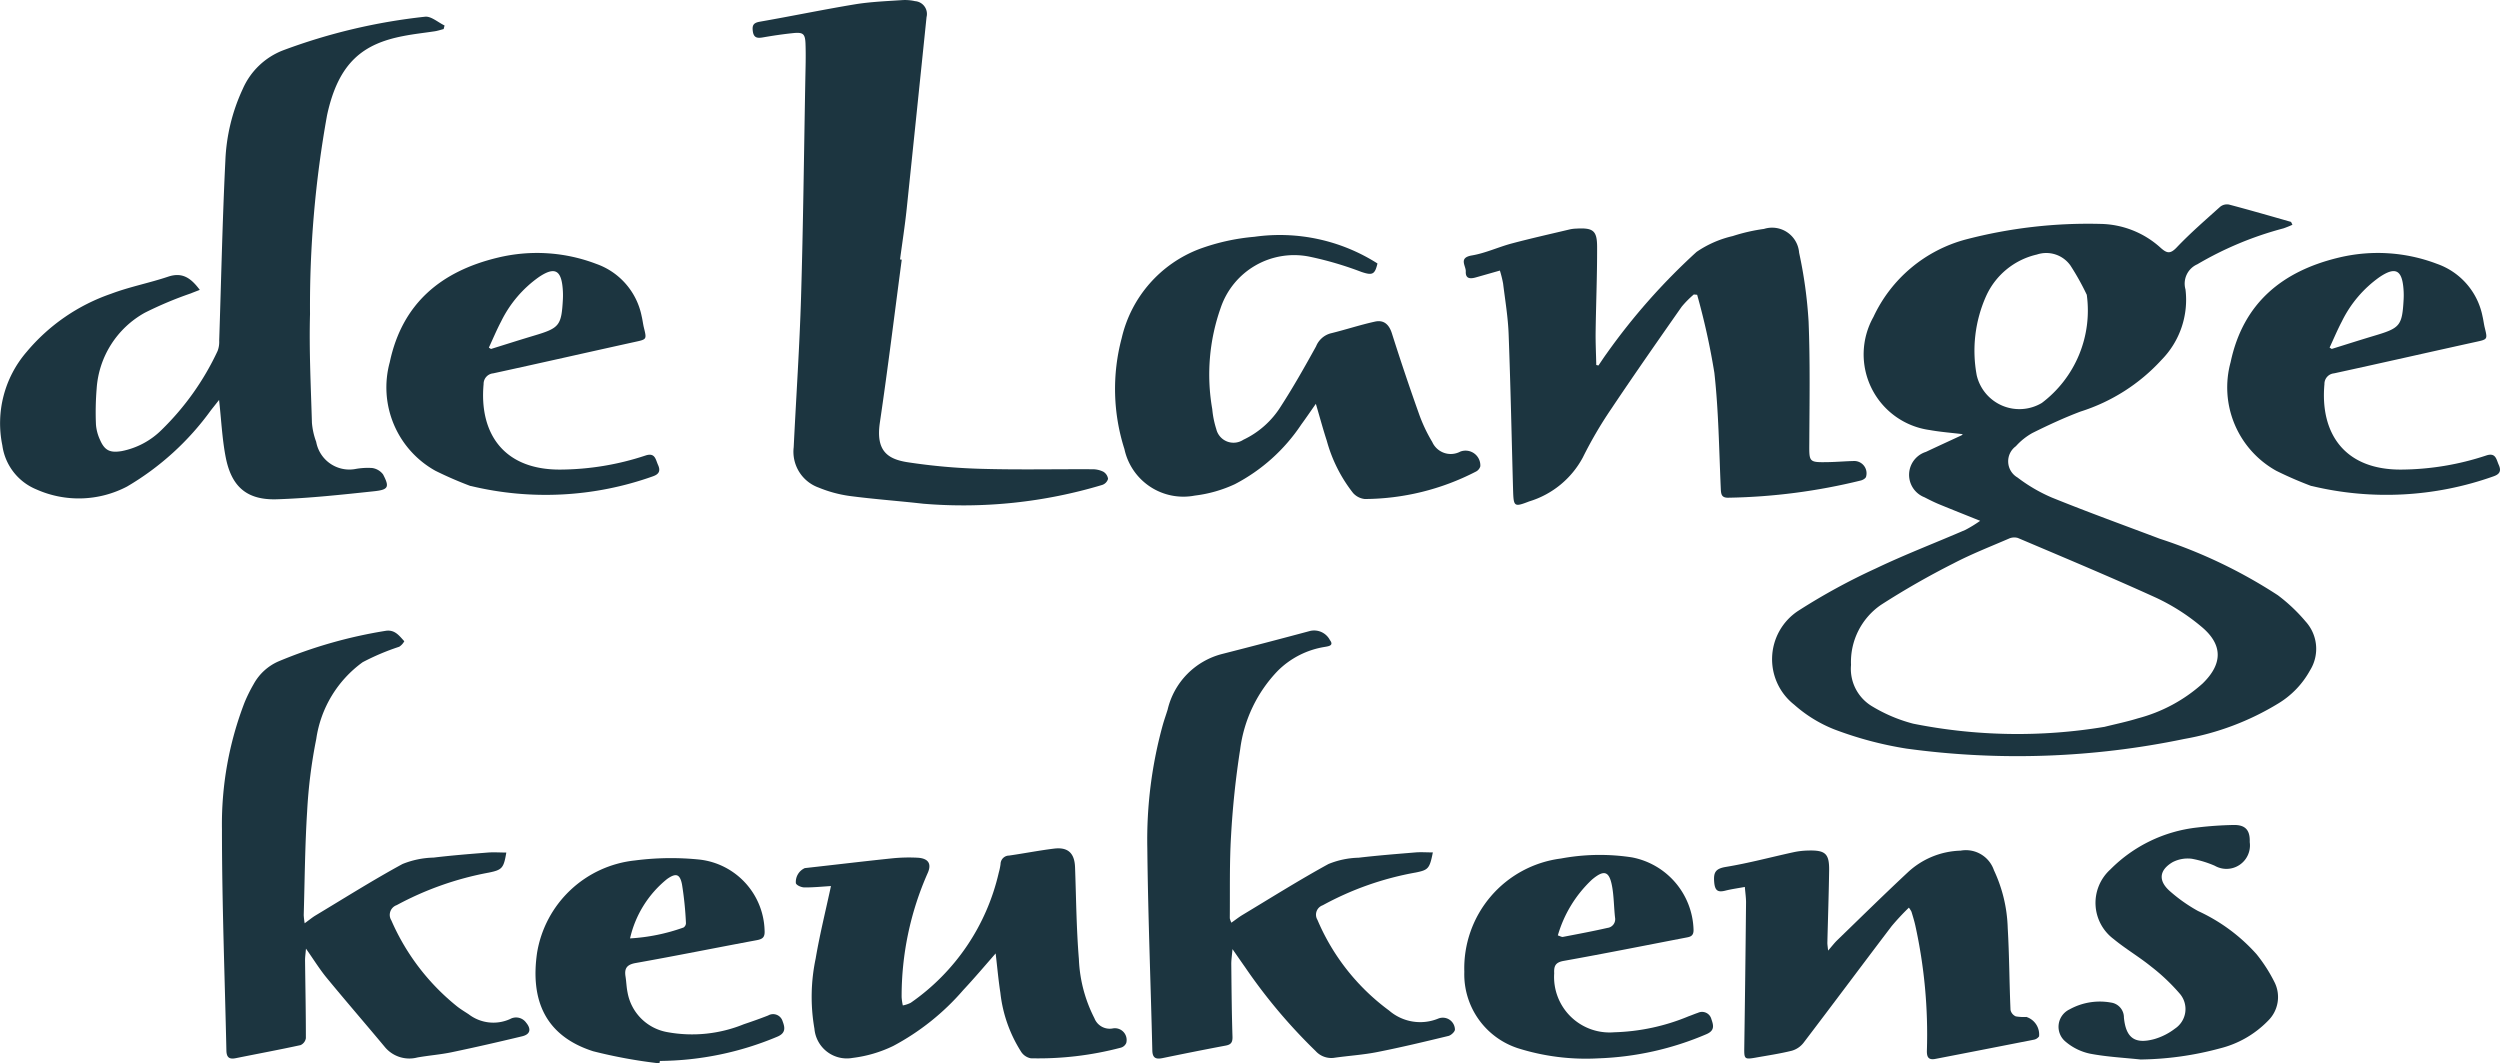
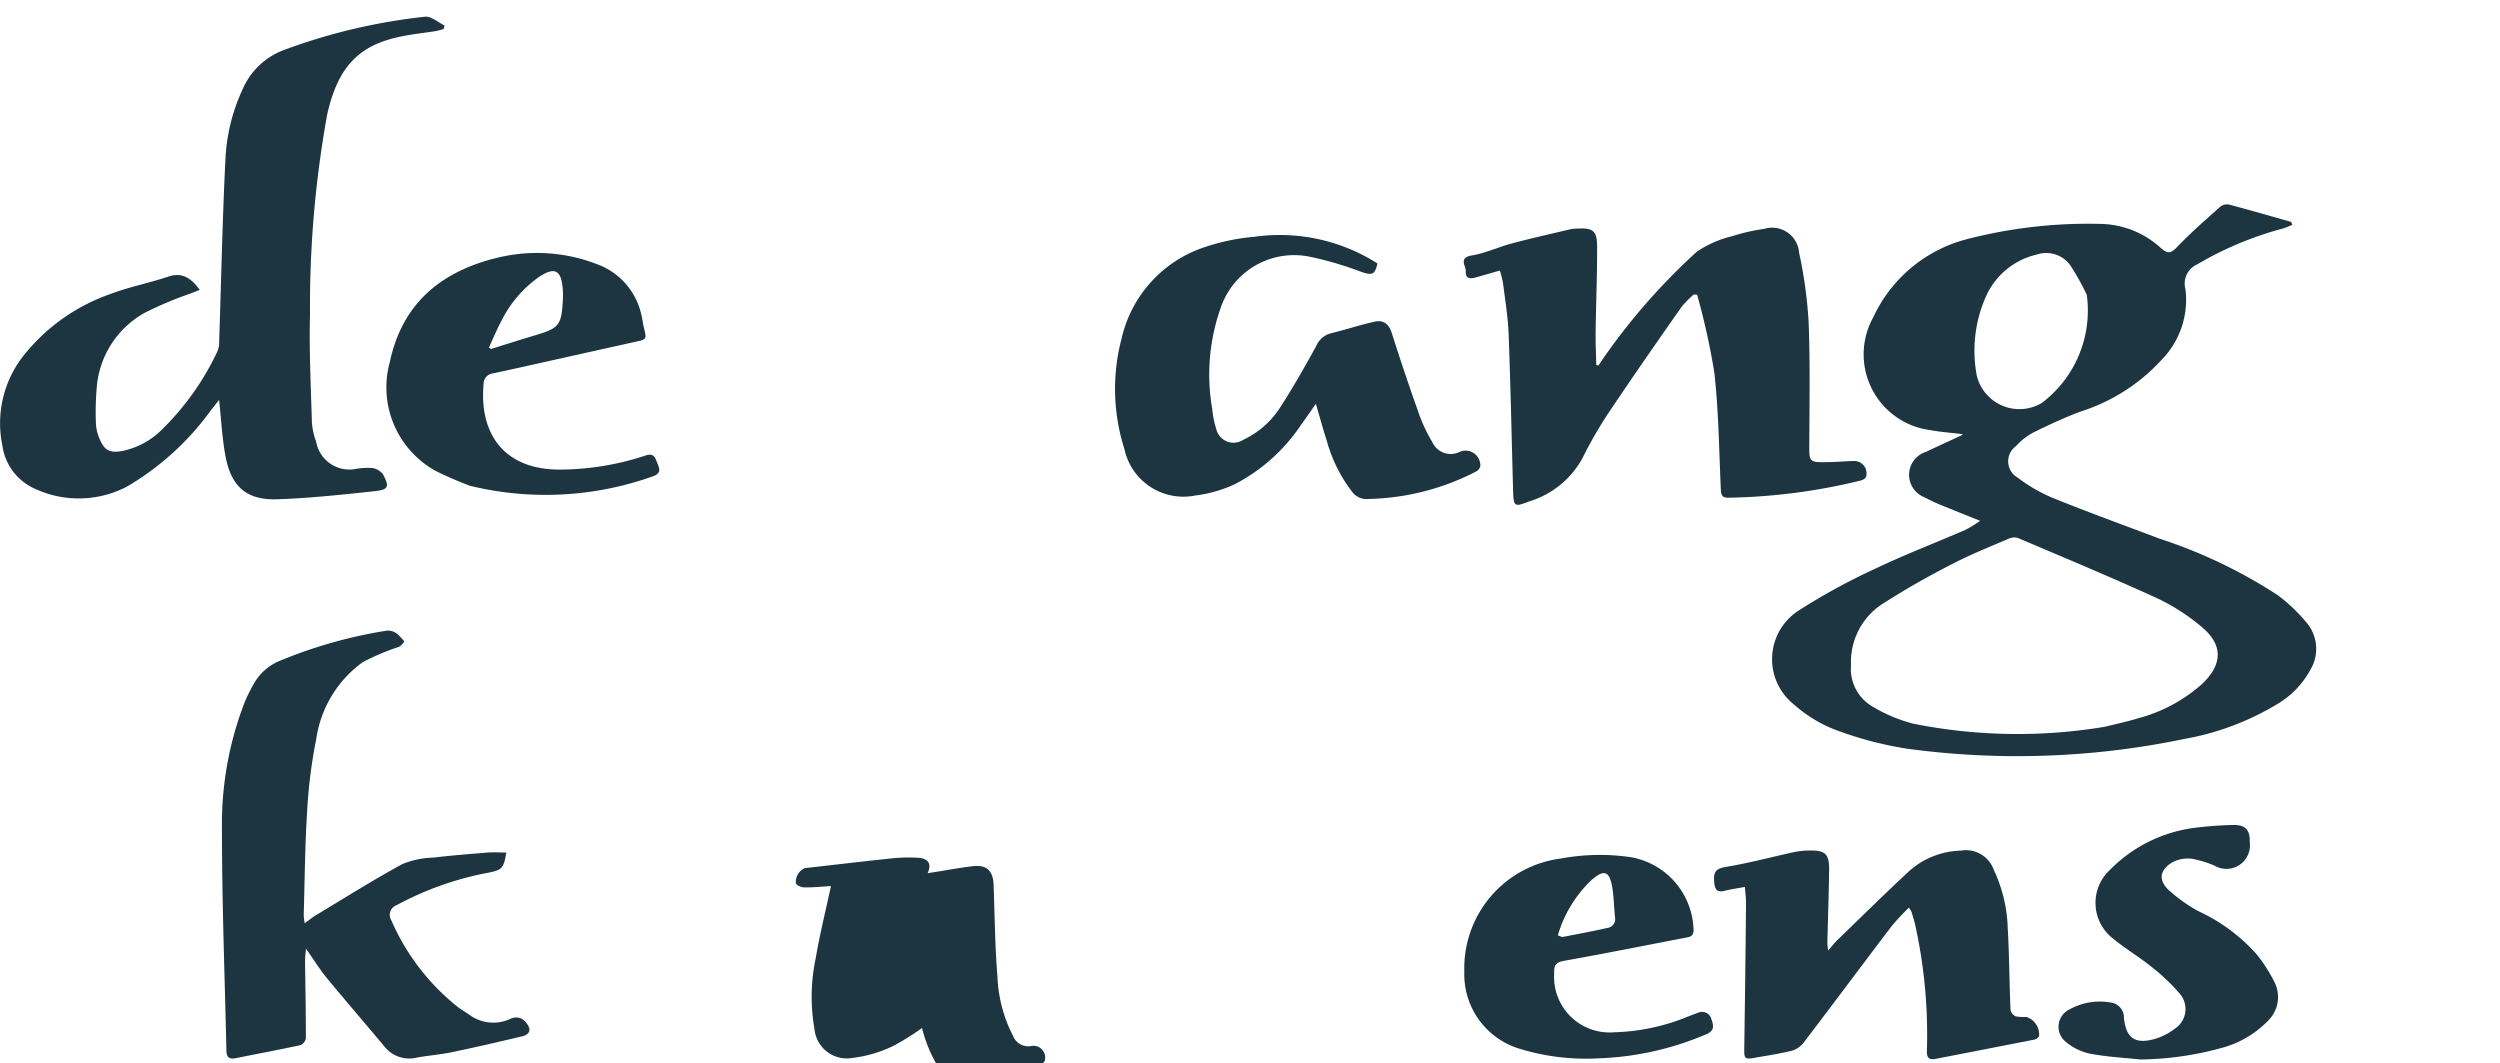
<svg xmlns="http://www.w3.org/2000/svg" id="Group_77" data-name="Group 77" width="155.888" height="66.307" viewBox="0 0 155.888 66.307">
  <defs>
    <clipPath id="clip-path">
      <rect id="Rectangle_56" data-name="Rectangle 56" width="155.888" height="66.307" fill="#1c3540" />
    </clipPath>
  </defs>
  <g id="Group_76" data-name="Group 76" clip-path="url(#clip-path)">
    <path id="Path_24" data-name="Path 24" d="M250.949,47.176c-.933-.375-1.755-.7-2.572-1.037-.308-.128-.607-.279-.9-.431a1.5,1.5,0,0,1,.088-2.83c.735-.348,1.476-.686,2.214-1.029a.405.405,0,0,0,.085-.076c-.693-.085-1.388-.136-2.069-.259a4.762,4.762,0,0,1-3.5-7.053,8.88,8.88,0,0,1,5.735-4.823,30.153,30.153,0,0,1,8.435-.976,5.715,5.715,0,0,1,3.748,1.5c.376.331.586.39.986-.029.856-.9,1.8-1.717,2.724-2.547a.683.683,0,0,1,.541-.131c1.29.341,2.573.712,3.857,1.078.024.007.035.061.1.181a5.837,5.837,0,0,1-.56.226,21.319,21.319,0,0,0-5.376,2.242,1.315,1.315,0,0,0-.734,1.563,5.341,5.341,0,0,1-1.49,4.392,11.572,11.572,0,0,1-5.056,3.226c-1.02.385-2.014.846-2.991,1.332a3.994,3.994,0,0,0-1.038.828,1.165,1.165,0,0,0,.1,1.951,10.017,10.017,0,0,0,2.156,1.257c2.22.9,4.472,1.714,6.712,2.561a31.129,31.129,0,0,1,7.365,3.523,10.532,10.532,0,0,1,1.73,1.635,2.533,2.533,0,0,1,.274,3.057,5.5,5.5,0,0,1-1.986,2.064,16.837,16.837,0,0,1-5.855,2.207,51.013,51.013,0,0,1-17.327.6,22.582,22.582,0,0,1-4.5-1.2,8.427,8.427,0,0,1-2.49-1.535,3.607,3.607,0,0,1,.23-5.843,39.039,39.039,0,0,1,4.871-2.661c1.823-.872,3.718-1.594,5.575-2.4a8.077,8.077,0,0,0,.922-.566m7.728,12.855c.7-.176,1.411-.321,2.1-.535a9.732,9.732,0,0,0,4.033-2.168c1.271-1.232,1.279-2.433-.078-3.556a12.855,12.855,0,0,0-2.8-1.789c-2.851-1.3-5.749-2.508-8.636-3.735a.806.806,0,0,0-.565.043c-1.158.5-2.337.961-3.453,1.544a49.984,49.984,0,0,0-4.526,2.59,4.316,4.316,0,0,0-1.86,3.74,2.718,2.718,0,0,0,1.331,2.59,9.651,9.651,0,0,0,2.546,1.073,33.121,33.121,0,0,0,11.911.2m-1.094-26.956a15.71,15.71,0,0,0-1.016-1.819,1.846,1.846,0,0,0-2.087-.679,4.6,4.6,0,0,0-3.163,2.581,8.356,8.356,0,0,0-.59,4.95,2.732,2.732,0,0,0,4.061,1.723,7.221,7.221,0,0,0,2.8-6.756" transform="translate(-127.475 -14.7)" fill="#1c3540" />
    <path id="Path_25" data-name="Path 25" d="M27.662,3.014c-.182.046-.362.108-.547.137-.66.1-1.326.17-1.981.3-2.452.477-4.02,1.6-4.74,4.933a67.024,67.024,0,0,0-1.063,12.4c-.061,2.257.053,4.52.119,6.779a4.465,4.465,0,0,0,.267,1.192A2.1,2.1,0,0,0,22.2,30.438a4.338,4.338,0,0,1,1-.055,1.03,1.03,0,0,1,.686.4c.411.787.342.954-.558,1.05-2.007.213-4.019.433-6.034.5-1.888.067-2.862-.766-3.223-2.636-.219-1.139-.272-2.31-.41-3.558l-.506.639A17.154,17.154,0,0,1,7.921,31.54a6.483,6.483,0,0,1-5.652.178A3.473,3.473,0,0,1,.146,28.972,6.811,6.811,0,0,1,1.663,23.14a11.914,11.914,0,0,1,5.261-3.62c1.158-.438,2.391-.673,3.567-1.069.9-.3,1.429.109,1.967.825-.211.083-.389.149-.563.221A23.063,23.063,0,0,0,9.034,20.7a5.855,5.855,0,0,0-3.008,4.745,18.149,18.149,0,0,0-.043,2.219,2.74,2.74,0,0,0,.253.962c.293.678.637.826,1.369.7a4.845,4.845,0,0,0,2.471-1.319,16.746,16.746,0,0,0,3.492-4.921,1.594,1.594,0,0,0,.1-.644c.125-3.743.2-7.489.385-11.229a11.645,11.645,0,0,1,1.086-4.469,4.52,4.52,0,0,1,2.5-2.4,36.376,36.376,0,0,1,8.862-2.1c.379-.046.812.353,1.22.546l-.058.223" transform="translate(0 -1.201)" fill="#1c3540" />
-     <path id="Path_26" data-name="Path 26" d="M110.375,16.193c-.45,3.387-.864,6.779-1.364,10.159-.265,1.789.509,2.281,1.739,2.472a36.9,36.9,0,0,0,4.6.41c2.3.066,4.6.014,6.9.026a1.525,1.525,0,0,1,.69.152.613.613,0,0,1,.3.447.562.562,0,0,1-.361.378,30.069,30.069,0,0,1-11.171,1.172c-1.53-.174-3.068-.282-4.595-.484a7.934,7.934,0,0,1-1.924-.524,2.373,2.373,0,0,1-1.551-2.514c.153-3.133.367-6.264.46-9.4.133-4.488.182-8.979.264-13.469.014-.761.041-1.522.013-2.281-.023-.64-.151-.737-.79-.67s-1.25.157-1.871.266c-.348.06-.571.031-.626-.39-.048-.37.043-.521.439-.59C103.5,1.008,105.465.6,107.442.272c.985-.162,1.992-.2,2.99-.267a2.823,2.823,0,0,1,.774.067.8.8,0,0,1,.716.993q-.615,5.984-1.239,11.967c-.111,1.052-.274,2.1-.414,3.147l.107.014" transform="translate(-54.147 0)" fill="#1c3540" />
    <path id="Path_27" data-name="Path 27" d="M204.978,39.215c.172-.252.337-.508.517-.754a39.374,39.374,0,0,1,5.6-6.329,6.622,6.622,0,0,1,2.257-.989,11.271,11.271,0,0,1,1.95-.446,1.689,1.689,0,0,1,2.189,1.482,28.007,28.007,0,0,1,.591,4.292c.1,2.519.057,5.045.044,7.567-.007,1.216-.038,1.221,1.2,1.2.52-.01,1.038-.055,1.557-.068a.767.767,0,0,1,.78.988c-.033.1-.206.2-.331.228a37.006,37.006,0,0,1-8.261,1.072c-.427.008-.449-.229-.464-.572-.108-2.407-.134-4.824-.4-7.215a43.97,43.97,0,0,0-1.074-4.867l-.208-.02a6.231,6.231,0,0,0-.761.77c-1.477,2.112-2.955,4.223-4.388,6.365a25.636,25.636,0,0,0-1.77,3.026,5.656,5.656,0,0,1-3.35,2.745c-.939.364-.968.329-1-.7-.09-3.246-.156-6.492-.278-9.736-.039-1.054-.216-2.1-.345-3.152a6.954,6.954,0,0,0-.2-.808l-1.475.42c-.342.1-.677.12-.652-.363.018-.348-.475-.856.38-1s1.658-.527,2.5-.75c1.2-.319,2.414-.59,3.623-.878a2.194,2.194,0,0,1,.386-.045c1.047-.059,1.3.115,1.3,1.144.006,1.762-.068,3.523-.092,5.285-.009.692.026,1.384.04,2.076l.137.03" transform="translate(-105.307 -16.423)" fill="#1c3540" />
    <path id="Path_28" data-name="Path 28" d="M162.271,42.1c-.344.488-.622.9-.916,1.3a11.147,11.147,0,0,1-4.143,3.718,8.253,8.253,0,0,1-2.492.709,3.759,3.759,0,0,1-4.389-2.9,12.313,12.313,0,0,1-.169-6.924,7.827,7.827,0,0,1,4.873-5.562,13.217,13.217,0,0,1,3.4-.751,11.335,11.335,0,0,1,7.674,1.664c-.162.7-.325.753-1,.527a21.227,21.227,0,0,0-3.24-.952,4.832,4.832,0,0,0-5.536,3.193,12.47,12.47,0,0,0-.526,6.311,5.82,5.82,0,0,0,.252,1.249,1.105,1.105,0,0,0,1.684.666,5.537,5.537,0,0,0,2.342-2.085c.785-1.213,1.495-2.475,2.195-3.74a1.372,1.372,0,0,1,.9-.809c.93-.226,1.842-.531,2.776-.735.549-.12.877.176,1.054.736q.79,2.494,1.668,4.96a9.718,9.718,0,0,0,.847,1.809,1.263,1.263,0,0,0,1.751.6.923.923,0,0,1,1.247.917.54.54,0,0,1-.294.34,15.262,15.262,0,0,1-6.907,1.7,1.134,1.134,0,0,1-.735-.376,9.2,9.2,0,0,1-1.639-3.261c-.235-.72-.431-1.452-.682-2.305" transform="translate(-80.217 -16.925)" fill="#1c3540" />
    <path id="Path_29" data-name="Path 29" d="M57.187,48.505a23.561,23.561,0,0,1-2.19-.95,5.948,5.948,0,0,1-2.848-6.775c.781-3.688,3.229-5.678,6.744-6.519a10.37,10.37,0,0,1,6.134.393,4.357,4.357,0,0,1,2.828,3.263c.057.234.082.476.139.71.184.75.182.729-.6.9-2.936.646-5.867,1.315-8.8,1.952a.659.659,0,0,0-.595.669c-.28,3.042,1.225,5.352,4.787,5.331a17.135,17.135,0,0,0,5.308-.877c.6-.2.628.247.78.582.161.355.086.576-.317.715a19.912,19.912,0,0,1-11.366.6m1.135-8.625.135.084c.9-.28,1.8-.568,2.7-.837,1.566-.467,1.693-.619,1.782-2.259a4.925,4.925,0,0,0-.011-.667c-.094-1.168-.508-1.376-1.482-.724a7.329,7.329,0,0,0-2.358,2.77c-.28.531-.512,1.088-.766,1.634" transform="translate(-27.844 -18.198)" fill="#1c3540" />
-     <path id="Path_30" data-name="Path 30" d="M304.4,48.505a23.564,23.564,0,0,1-2.19-.95,5.948,5.948,0,0,1-2.848-6.775c.781-3.688,3.229-5.678,6.744-6.519a10.37,10.37,0,0,1,6.134.393,4.357,4.357,0,0,1,2.828,3.263c.057.234.082.476.139.71.184.75.182.729-.6.9-2.936.646-5.867,1.315-8.8,1.952a.659.659,0,0,0-.595.669c-.28,3.042,1.225,5.352,4.787,5.331A17.135,17.135,0,0,0,315.3,46.6c.6-.2.628.247.78.582.161.355.086.576-.317.715a19.912,19.912,0,0,1-11.366.6m1.135-8.625.135.084c.9-.28,1.8-.568,2.7-.837,1.566-.467,1.693-.619,1.783-2.259a4.934,4.934,0,0,0-.011-.667c-.094-1.168-.508-1.376-1.482-.724a7.33,7.33,0,0,0-2.358,2.77c-.28.531-.512,1.088-.766,1.634" transform="translate(-160.271 -18.198)" fill="#1c3540" />
-     <path id="Path_31" data-name="Path 31" d="M171.873,98.487c-.2,1.022-.288,1.1-1.069,1.259a19.03,19.03,0,0,0-5.8,2.043.621.621,0,0,0-.328.908,13.591,13.591,0,0,0,4.47,5.656,2.963,2.963,0,0,0,3.08.494.757.757,0,0,1,1.024.688c0,.138-.238.359-.4.4-1.477.358-2.957.713-4.448,1.007-.889.176-1.8.23-2.7.36a1.318,1.318,0,0,1-1.145-.431,33.926,33.926,0,0,1-4.4-5.233c-.234-.33-.463-.664-.778-1.116-.034.406-.078.676-.075.944.015,1.5.027,3.008.075,4.512.011.356-.089.5-.43.561-1.313.247-2.623.509-3.931.779-.412.085-.627,0-.638-.476-.1-4.213-.27-8.425-.312-12.639a26.85,26.85,0,0,1,.979-7.71c.087-.3.194-.6.287-.9a4.686,4.686,0,0,1,3.413-3.478q2.747-.7,5.487-1.436a1.109,1.109,0,0,1,1.22.574c.261.339-.074.383-.315.424a5.343,5.343,0,0,0-2.933,1.489,8.63,8.63,0,0,0-2.347,4.894,54.355,54.355,0,0,0-.571,5.422c-.1,1.7-.06,3.409-.077,5.115a1.135,1.135,0,0,0,.1.277c.252-.177.46-.343.687-.48,1.781-1.071,3.542-2.179,5.363-3.177a5.268,5.268,0,0,1,1.88-.394c1.179-.139,2.364-.232,3.548-.33.342-.028.688,0,1.1,0" transform="translate(-82.527 -45.34)" fill="#1c3540" />
    <path id="Path_32" data-name="Path 32" d="M34.965,102.918c.285-.206.476-.367.688-.494,1.8-1.081,3.572-2.2,5.411-3.2a5.473,5.473,0,0,1,1.935-.4c1.123-.136,2.253-.225,3.381-.315.377-.03.758,0,1.157,0-.162.978-.264,1.08-1.084,1.249a19.556,19.556,0,0,0-5.751,2.03.644.644,0,0,0-.333.952,14.072,14.072,0,0,0,4.126,5.385c.221.169.46.314.693.466a2.527,2.527,0,0,0,2.583.3.767.767,0,0,1,1,.223c.337.407.26.73-.244.852-1.46.351-2.924.687-4.394.994-.707.148-1.433.2-2.146.328a1.98,1.98,0,0,1-2.04-.673c-1.2-1.439-2.426-2.855-3.616-4.3-.433-.527-.793-1.114-1.286-1.815-.027.336-.059.537-.057.737.019,1.615.052,3.23.051,4.845a.572.572,0,0,1-.33.434c-1.341.292-2.692.542-4.037.814-.406.083-.579-.042-.589-.473-.1-4.6-.279-9.2-.277-13.807a21.071,21.071,0,0,1,1.412-7.905,9.621,9.621,0,0,1,.568-1.145,3.239,3.239,0,0,1,1.576-1.424,29.2,29.2,0,0,1,6.622-1.888c.6-.107.871.3,1.192.644a.937.937,0,0,1-.317.344,14.758,14.758,0,0,0-2.281.965,7.178,7.178,0,0,0-2.892,4.789,31.4,31.4,0,0,0-.569,4.52c-.136,2.147-.15,4.3-.212,6.455a4.34,4.34,0,0,0,.061.529" transform="translate(-15.966 -45.348)" fill="#1c3540" />
-     <path id="Path_33" data-name="Path 33" d="M119.33,120.472c-.7.8-1.345,1.562-2.026,2.29a15.156,15.156,0,0,1-4.37,3.49,8.014,8.014,0,0,1-2.53.745,2.027,2.027,0,0,1-2.383-1.819,11.571,11.571,0,0,1,.076-4.372c.254-1.5.622-2.972.955-4.525-.534.032-1.1.091-1.657.085-.186,0-.489-.128-.532-.264a.947.947,0,0,1,.559-.94c1.805-.2,3.609-.418,5.416-.606a10.316,10.316,0,0,1,1.611-.042c.668.036.9.37.632.962a18.975,18.975,0,0,0-1.623,7.732,3.472,3.472,0,0,0,.074.517,1.872,1.872,0,0,0,.494-.165,13.556,13.556,0,0,0,5.488-8.108,3.682,3.682,0,0,0,.113-.545.535.535,0,0,1,.532-.527c.937-.135,1.866-.318,2.8-.433.875-.108,1.281.282,1.313,1.161.07,1.908.082,3.822.239,5.723a8.83,8.83,0,0,0,.967,3.688,1.022,1.022,0,0,0,1.157.638.732.732,0,0,1,.83.908.518.518,0,0,1-.335.293,20.156,20.156,0,0,1-5.616.663.923.923,0,0,1-.6-.4,8.592,8.592,0,0,1-1.3-3.694c-.122-.786-.191-1.58-.294-2.455" transform="translate(-57.237 -61.031)" fill="#1c3540" />
+     <path id="Path_33" data-name="Path 33" d="M119.33,120.472c-.7.8-1.345,1.562-2.026,2.29a15.156,15.156,0,0,1-4.37,3.49,8.014,8.014,0,0,1-2.53.745,2.027,2.027,0,0,1-2.383-1.819,11.571,11.571,0,0,1,.076-4.372c.254-1.5.622-2.972.955-4.525-.534.032-1.1.091-1.657.085-.186,0-.489-.128-.532-.264a.947.947,0,0,1,.559-.94c1.805-.2,3.609-.418,5.416-.606a10.316,10.316,0,0,1,1.611-.042c.668.036.9.37.632.962c.937-.135,1.866-.318,2.8-.433.875-.108,1.281.282,1.313,1.161.07,1.908.082,3.822.239,5.723a8.83,8.83,0,0,0,.967,3.688,1.022,1.022,0,0,0,1.157.638.732.732,0,0,1,.83.908.518.518,0,0,1-.335.293,20.156,20.156,0,0,1-5.616.663.923.923,0,0,1-.6-.4,8.592,8.592,0,0,1-1.3-3.694c-.122-.786-.191-1.58-.294-2.455" transform="translate(-57.237 -61.031)" fill="#1c3540" />
    <path id="Path_34" data-name="Path 34" d="M242.349,117.777a15.34,15.34,0,0,0-1.079,1.157c-1.841,2.422-3.656,4.862-5.5,7.282a1.419,1.419,0,0,1-.726.488c-.755.186-1.527.3-2.295.437-.654.113-.678.066-.669-.614q.067-4.536.111-9.073c0-.293-.044-.586-.075-.963-.431.08-.826.132-1.21.229-.467.119-.651.013-.7-.516-.05-.607.06-.853.731-.963,1.425-.234,2.825-.614,4.239-.921a4.821,4.821,0,0,1,.884-.1c1.081-.03,1.327.193,1.312,1.251-.022,1.5-.074,3-.11,4.506,0,.119.022.239.046.483.24-.275.391-.475.569-.648,1.453-1.407,2.895-2.826,4.373-4.206a5.028,5.028,0,0,1,3.322-1.379,1.847,1.847,0,0,1,2.077,1.223,9.063,9.063,0,0,1,.859,3.6c.1,1.7.1,3.408.174,5.112a.572.572,0,0,0,.33.4,3.023,3.023,0,0,0,.661.035,1.151,1.151,0,0,1,.79,1.21.519.519,0,0,1-.349.213c-2.037.4-4.078.8-6.116,1.193-.442.086-.542-.126-.53-.524a31.593,31.593,0,0,0-.722-7.795c-.064-.289-.153-.573-.239-.857a1.516,1.516,0,0,0-.165-.259" transform="translate(-123.316 -61.185)" fill="#1c3540" />
-     <path id="Path_35" data-name="Path 35" d="M79.645,128.04a30.918,30.918,0,0,1-4.137-.756c-3.03-.971-3.914-3.234-3.5-6.126a6.921,6.921,0,0,1,6.109-5.772,17.456,17.456,0,0,1,4.044-.052,4.576,4.576,0,0,1,4.036,4.411c.026.414-.1.541-.488.613-2.517.466-5.026.976-7.546,1.423-.564.1-.717.338-.637.846.052.33.059.668.127.994a3.057,3.057,0,0,0,2.494,2.473A8.535,8.535,0,0,0,84.9,125.6c.51-.171,1.018-.35,1.518-.546a.617.617,0,0,1,.9.351c.142.376.231.743-.338.975a19.258,19.258,0,0,1-7.312,1.508c-.009.051-.017.1-.026.152m-1.834-7.793a11.852,11.852,0,0,0,3.337-.68.332.332,0,0,0,.149-.266,21.242,21.242,0,0,0-.247-2.423c-.131-.66-.382-.721-.933-.332a6.647,6.647,0,0,0-2.306,3.7" transform="translate(-38.521 -61.733)" fill="#1c3540" />
    <path id="Path_36" data-name="Path 36" d="M204.976,127.5a14.078,14.078,0,0,1-4.98-.632,4.845,4.845,0,0,1-3.344-4.766,6.9,6.9,0,0,1,6.026-7.064,13.161,13.161,0,0,1,4.433-.07,4.73,4.73,0,0,1,3.834,4.507c.013.417-.224.449-.5.5-2.532.488-5.061.993-7.6,1.447-.52.093-.611.325-.589.778a3.459,3.459,0,0,0,3.735,3.673,12.965,12.965,0,0,0,4.653-1c.193-.066.38-.15.574-.213a.6.6,0,0,1,.838.387c.122.363.242.707-.3.941a18.685,18.685,0,0,1-6.772,1.511m-2.5-7.666c.148.046.239.107.315.093.928-.178,1.856-.351,2.777-.561a.546.546,0,0,0,.475-.641c-.073-.643-.069-1.3-.182-1.932-.175-.979-.5-1.08-1.267-.43a7.715,7.715,0,0,0-2.119,3.472" transform="translate(-105.344 -61.505)" fill="#1c3540" />
    <path id="Path_37" data-name="Path 37" d="M281.605,125.422c-1.067-.114-2.147-.167-3.2-.369a3.455,3.455,0,0,1-1.514-.746,1.2,1.2,0,0,1,.24-2.01,3.9,3.9,0,0,1,2.588-.429.933.933,0,0,1,.809.932c.122,1.268.673,1.682,1.905,1.343a3.888,3.888,0,0,0,1.277-.649,1.465,1.465,0,0,0,.313-2.166,12.235,12.235,0,0,0-1.805-1.711c-.748-.606-1.593-1.1-2.332-1.711a2.811,2.811,0,0,1-.206-4.336,9.018,9.018,0,0,1,5.412-2.617,22.432,22.432,0,0,1,2.274-.158c.743-.014,1.035.327,1.008,1.069a1.465,1.465,0,0,1-2.183,1.472,6.547,6.547,0,0,0-1.43-.435,2.054,2.054,0,0,0-1.2.214c-.839.5-.9,1.156-.174,1.8a9.824,9.824,0,0,0,1.765,1.245,11.087,11.087,0,0,1,3.646,2.692,9.59,9.59,0,0,1,1.135,1.775,2.064,2.064,0,0,1-.417,2.374,6.294,6.294,0,0,1-3,1.724,19.776,19.776,0,0,1-4.905.692" transform="translate(-148.091 -59.353)" fill="#1c3540" />
  </g>
</svg>